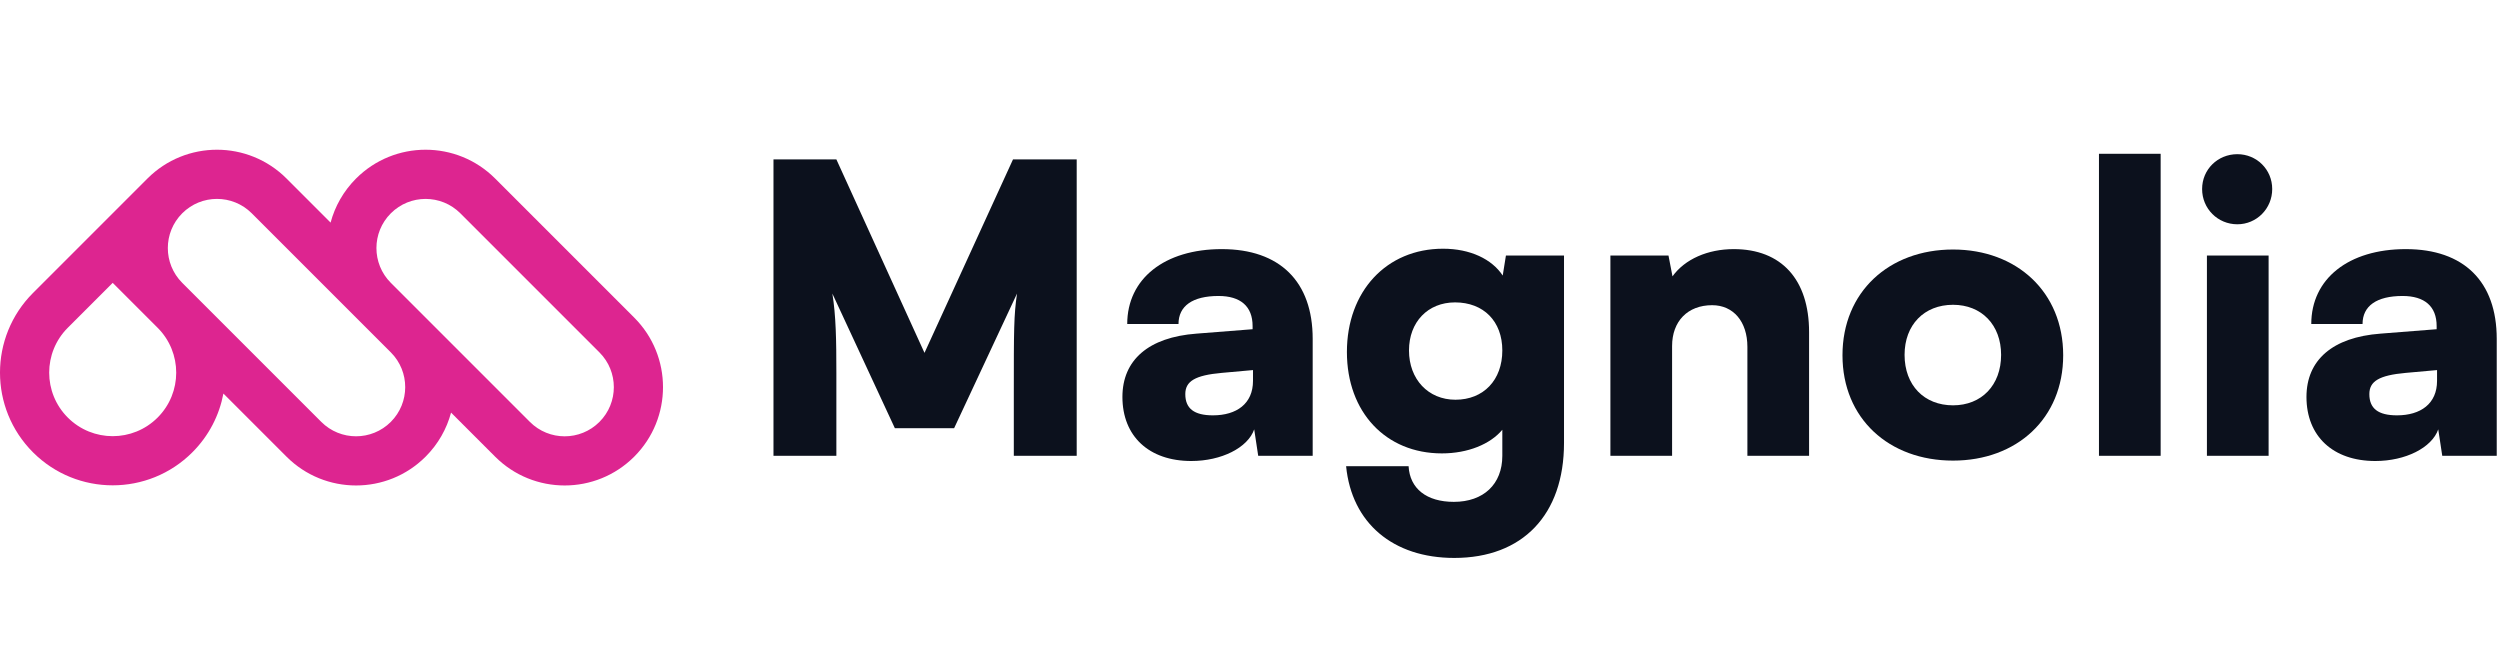
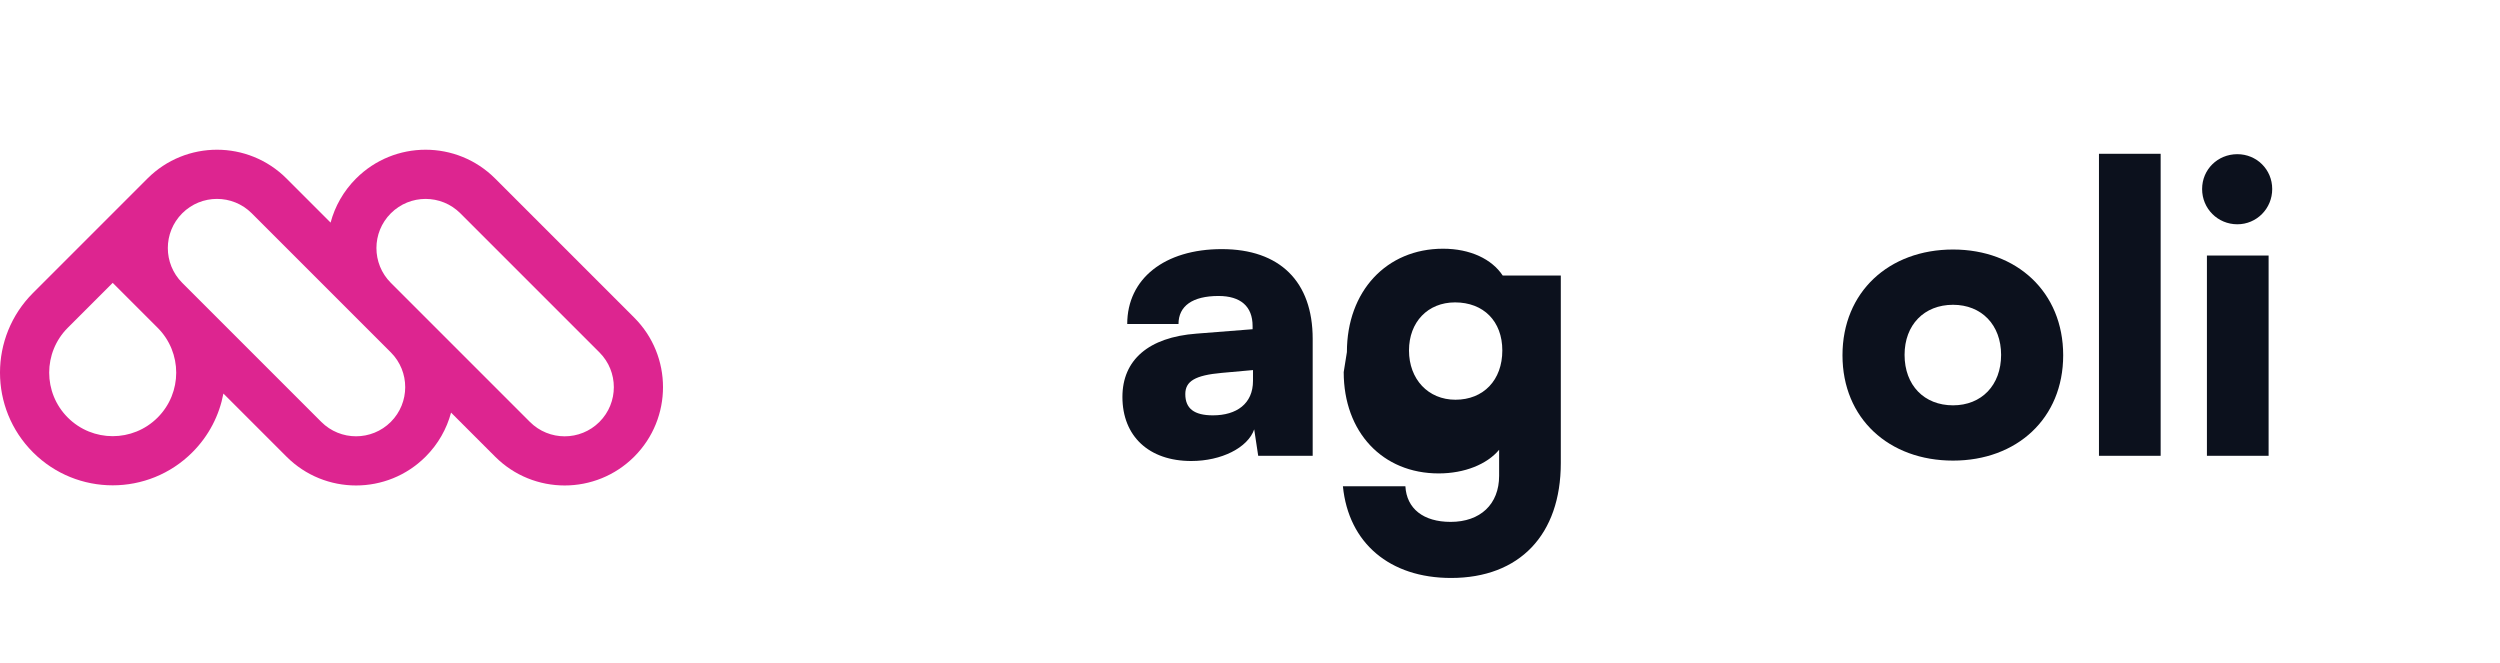
<svg xmlns="http://www.w3.org/2000/svg" fill="none" height="48" viewBox="0 0 181 48" width="181">
  <path clip-rule="evenodd" d="m16.175 28.494 4.569 4.569c2.78 2.78 7.288 2.78 10.069 0 .917-.917 1.532-2.022 1.844-3.191l3.191 3.191c2.78 2.78 7.288 2.78 10.069 0 2.78-2.78 2.78-7.288 0-10.069l-10.069-10.069c-2.78-2.78-7.288-2.78-10.069 0-.917.917-1.532 2.022-1.844 3.191l-3.191-3.191c-2.78-2.78-7.288-2.78-10.069 0l-8.286 8.286c-3.186 3.186-3.186 8.351 0 11.537 3.186 3.186 8.351 3.186 11.537 0 1.206-1.206 1.956-2.696 2.248-4.254zm2.052-13.051c-1.39-1.39-3.644-1.39-5.034 0-1.389 1.39-1.39 3.642-.002 5.032l10.07 10.07c1.39 1.39 3.644 1.39 5.034 0 1.389-1.389 1.39-3.642.002-5.032zm-6.817 8.286-3.251-3.251-3.251 3.251c-1.796 1.796-1.796 4.707 0 6.503 1.796 1.796 4.707 1.796 6.503 0 1.796-1.796 1.796-4.707 0-6.503zm16.883-3.254c-1.387-1.39-1.386-3.642.003-5.031 1.39-1.39 3.644-1.39 5.034 0l10.069 10.069c1.39 1.39 1.39 3.644 0 5.034-1.39 1.39-3.644 1.39-5.034 0z" fill="#dd2590" fill-rule="evenodd" />
  <g fill="#0c111d">
-     <path d="m60.553 33h-4.553v-21.46h4.553l6.38 14.008 6.409-14.008h4.611v21.46h-4.553v-4.495c0-4.64 0-5.655.232-7.25l-4.553 9.745h-4.292l-4.524-9.745c.261 1.595.29 3.393.29 5.742z" />
    <path d="m86.251 33.377c-3.074 0-4.988-1.798-4.988-4.64 0-2.668 1.885-4.321 5.365-4.582l4.06-.319v-.232c0-1.421-.87-2.175-2.465-2.175-1.885 0-2.9.725-2.9 2.03h-3.712c0-3.277 2.697-5.423 6.844-5.423 4.205 0 6.583 2.349 6.583 6.496v8.468h-3.944l-.29-1.914c-.464 1.334-2.378 2.291-4.553 2.291zm1.566-3.306c1.711 0 2.9-.841 2.9-2.494v-.783l-2.262.203c-1.943.174-2.639.609-2.639 1.537 0 1.044.638 1.537 2.001 1.537z" />
-     <path d="m97.516 25.489c0-4.408 2.871-7.482 6.96-7.482 1.972 0 3.538.754 4.321 1.943l.232-1.45h4.205v13.572c0 5.191-2.987 8.323-7.946 8.323-4.437 0-7.424-2.523-7.83-6.641h4.524c.087 1.624 1.305 2.581 3.277 2.581 2.146 0 3.509-1.276 3.509-3.335v-1.885c-.87 1.044-2.494 1.711-4.379 1.711-4.06 0-6.873-2.987-6.873-7.337zm4.495-.116c0 2.088 1.392 3.567 3.364 3.567 2.03 0 3.393-1.421 3.393-3.567 0-2.117-1.363-3.48-3.422-3.48-1.972 0-3.335 1.421-3.335 3.48z" />
-     <path d="m121.059 33h-4.466v-14.5h4.205l.29 1.508c.899-1.247 2.552-1.972 4.437-1.972 3.451 0 5.452 2.204 5.452 6.003v8.961h-4.466v-7.888c0-1.827-1.015-3.016-2.552-3.016-1.769 0-2.9 1.16-2.9 2.958z" />
+     <path d="m97.516 25.489c0-4.408 2.871-7.482 6.96-7.482 1.972 0 3.538.754 4.321 1.943h4.205v13.572c0 5.191-2.987 8.323-7.946 8.323-4.437 0-7.424-2.523-7.83-6.641h4.524c.087 1.624 1.305 2.581 3.277 2.581 2.146 0 3.509-1.276 3.509-3.335v-1.885c-.87 1.044-2.494 1.711-4.379 1.711-4.06 0-6.873-2.987-6.873-7.337zm4.495-.116c0 2.088 1.392 3.567 3.364 3.567 2.03 0 3.393-1.421 3.393-3.567 0-2.117-1.363-3.48-3.422-3.48-1.972 0-3.335 1.421-3.335 3.48z" />
    <path d="m133.396 25.721c0-4.582 3.364-7.656 8.004-7.656 4.611 0 7.975 3.074 7.975 7.656s-3.364 7.627-7.975 7.627c-4.64 0-8.004-3.045-8.004-7.627zm4.495-.029c0 2.204 1.421 3.654 3.509 3.654 2.059 0 3.48-1.45 3.48-3.654 0-2.175-1.421-3.625-3.48-3.625-2.088 0-3.509 1.45-3.509 3.625z" />
    <path d="m156.431 33h-4.466v-21.866h4.466z" />
    <path d="m161.985 16.238c-1.421 0-2.552-1.131-2.552-2.552s1.131-2.523 2.552-2.523c1.392 0 2.523 1.102 2.523 2.523s-1.131 2.552-2.523 2.552zm-2.204 16.762v-14.5h4.466v14.5z" />
-     <path d="m171.976 33.377c-3.074 0-4.988-1.798-4.988-4.64 0-2.668 1.885-4.321 5.365-4.582l4.06-.319v-.232c0-1.421-.87-2.175-2.465-2.175-1.885 0-2.9.725-2.9 2.03h-3.712c0-3.277 2.697-5.423 6.844-5.423 4.205 0 6.583 2.349 6.583 6.496v8.468h-3.944l-.29-1.914c-.464 1.334-2.378 2.291-4.553 2.291zm1.566-3.306c1.711 0 2.9-.841 2.9-2.494v-.783l-2.262.203c-1.943.174-2.639.609-2.639 1.537 0 1.044.638 1.537 2.001 1.537z" />
  </g>
</svg>